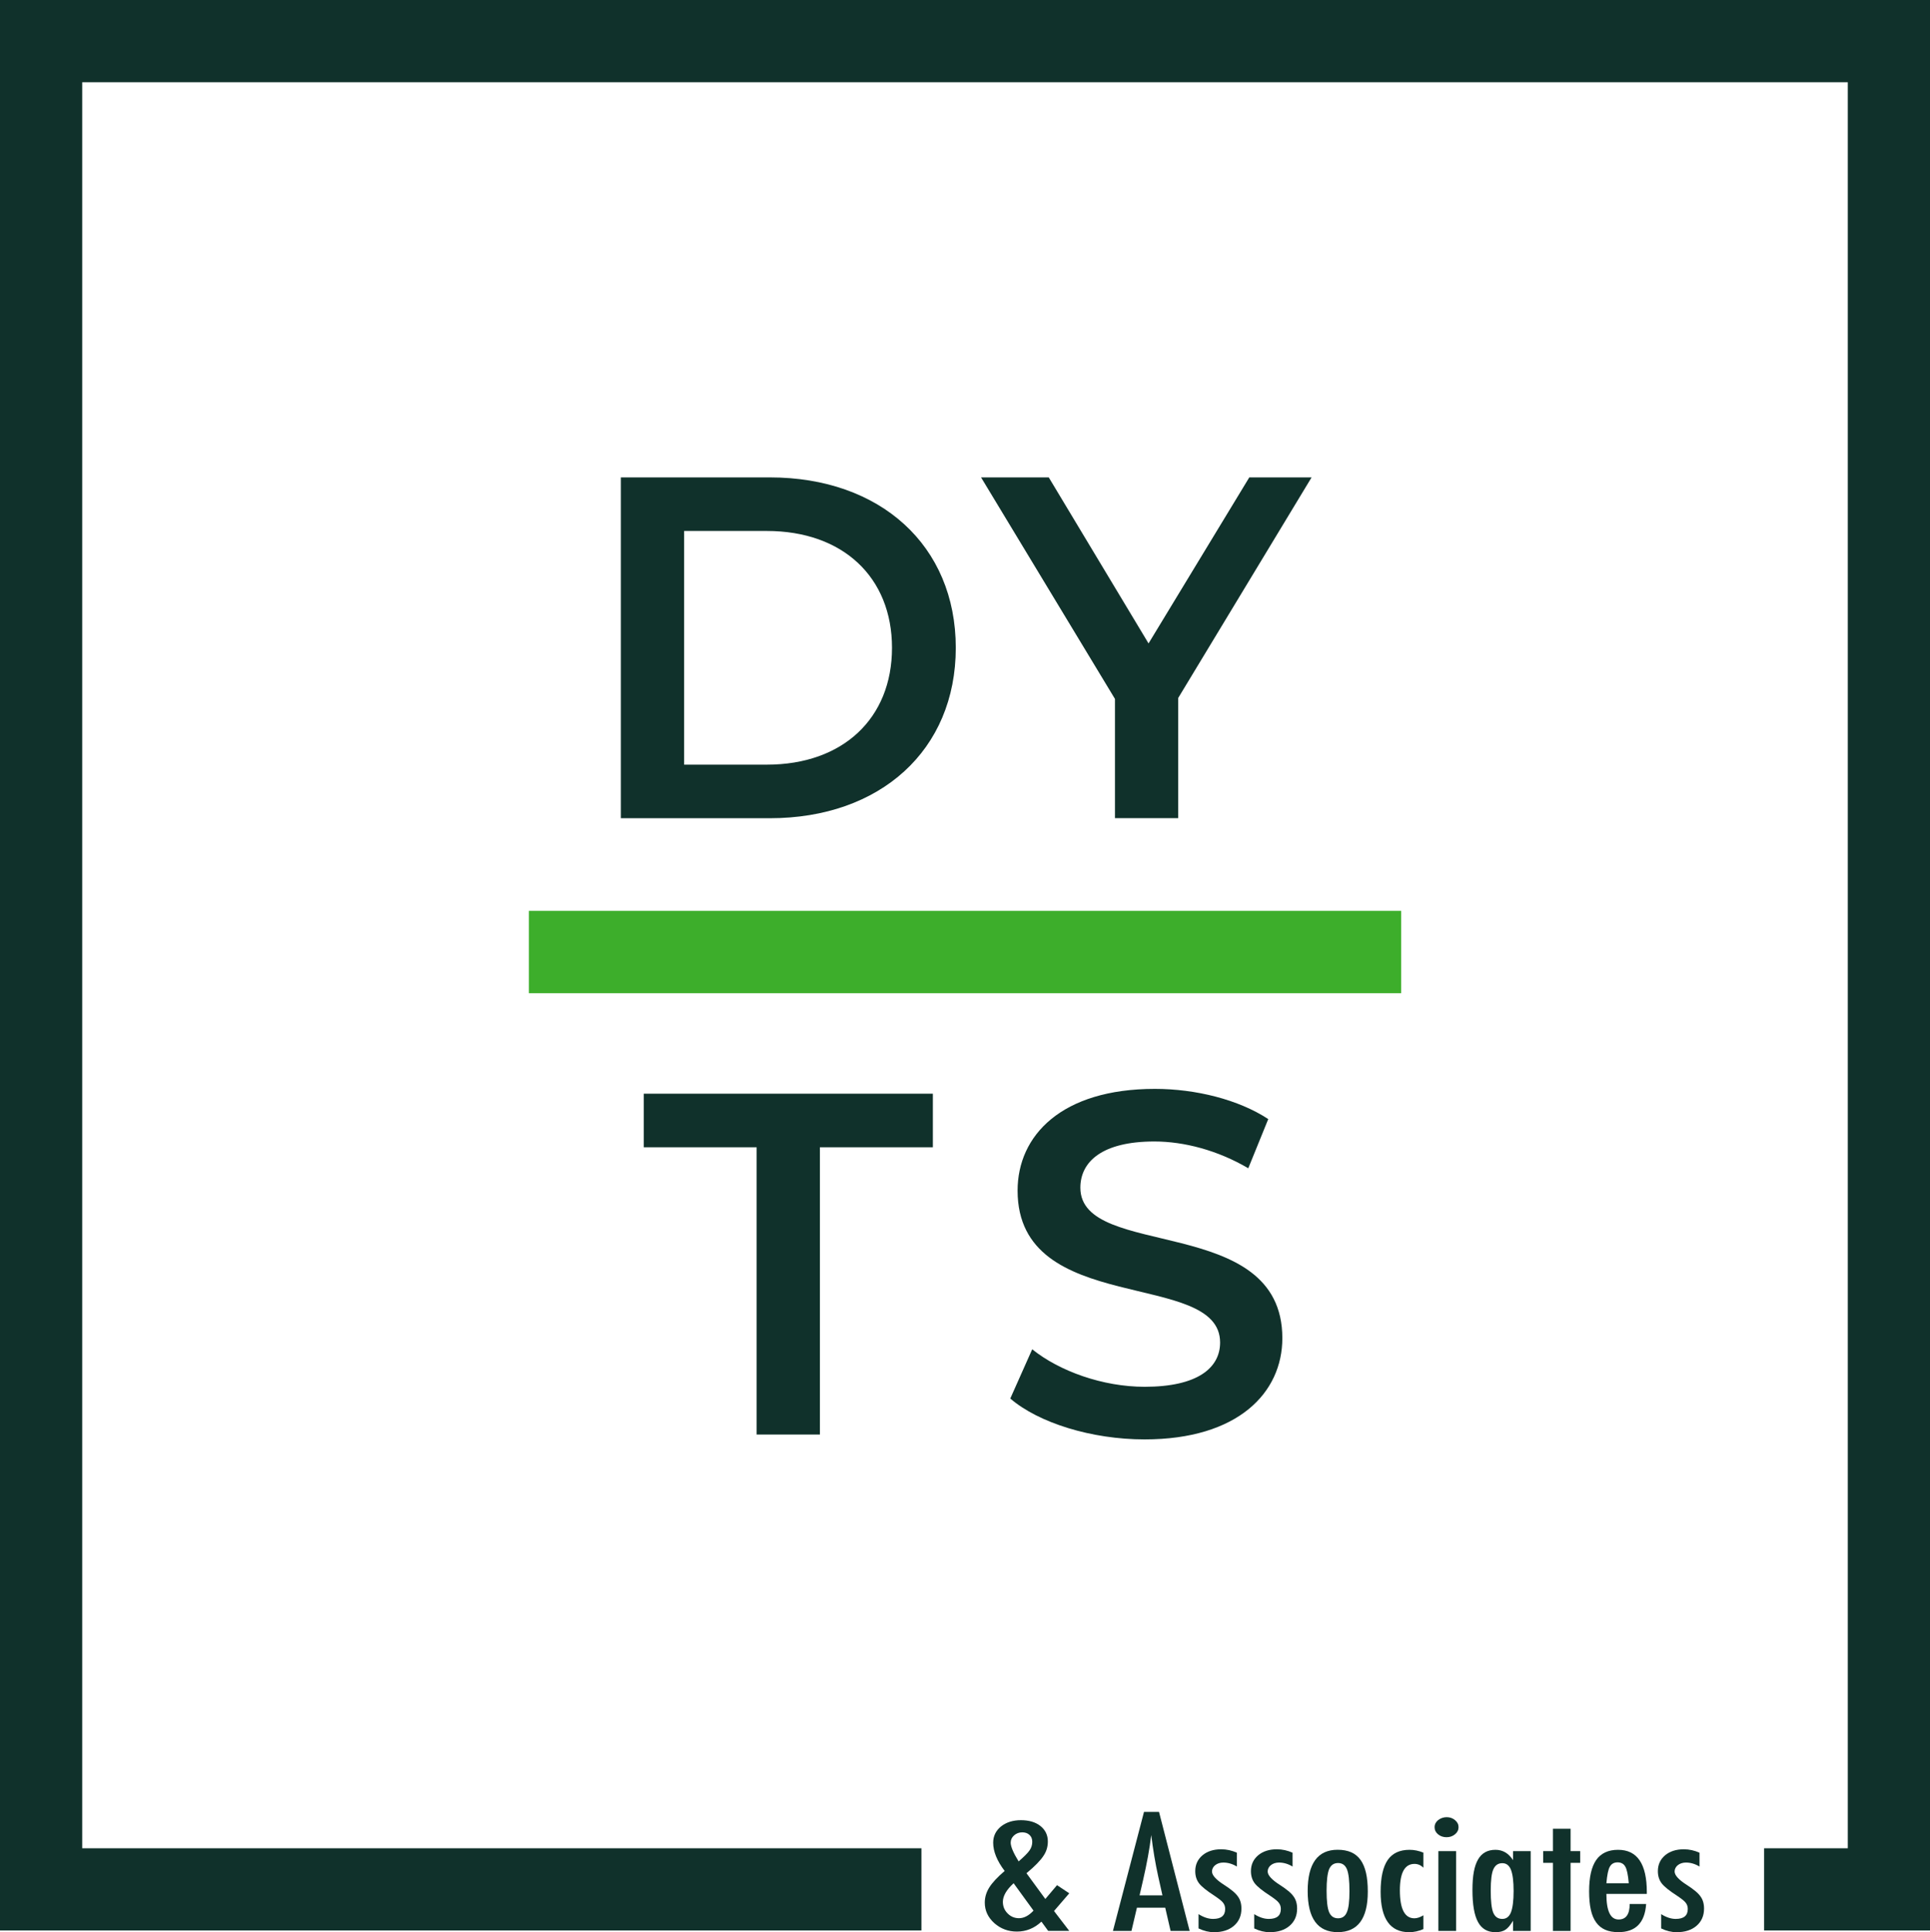
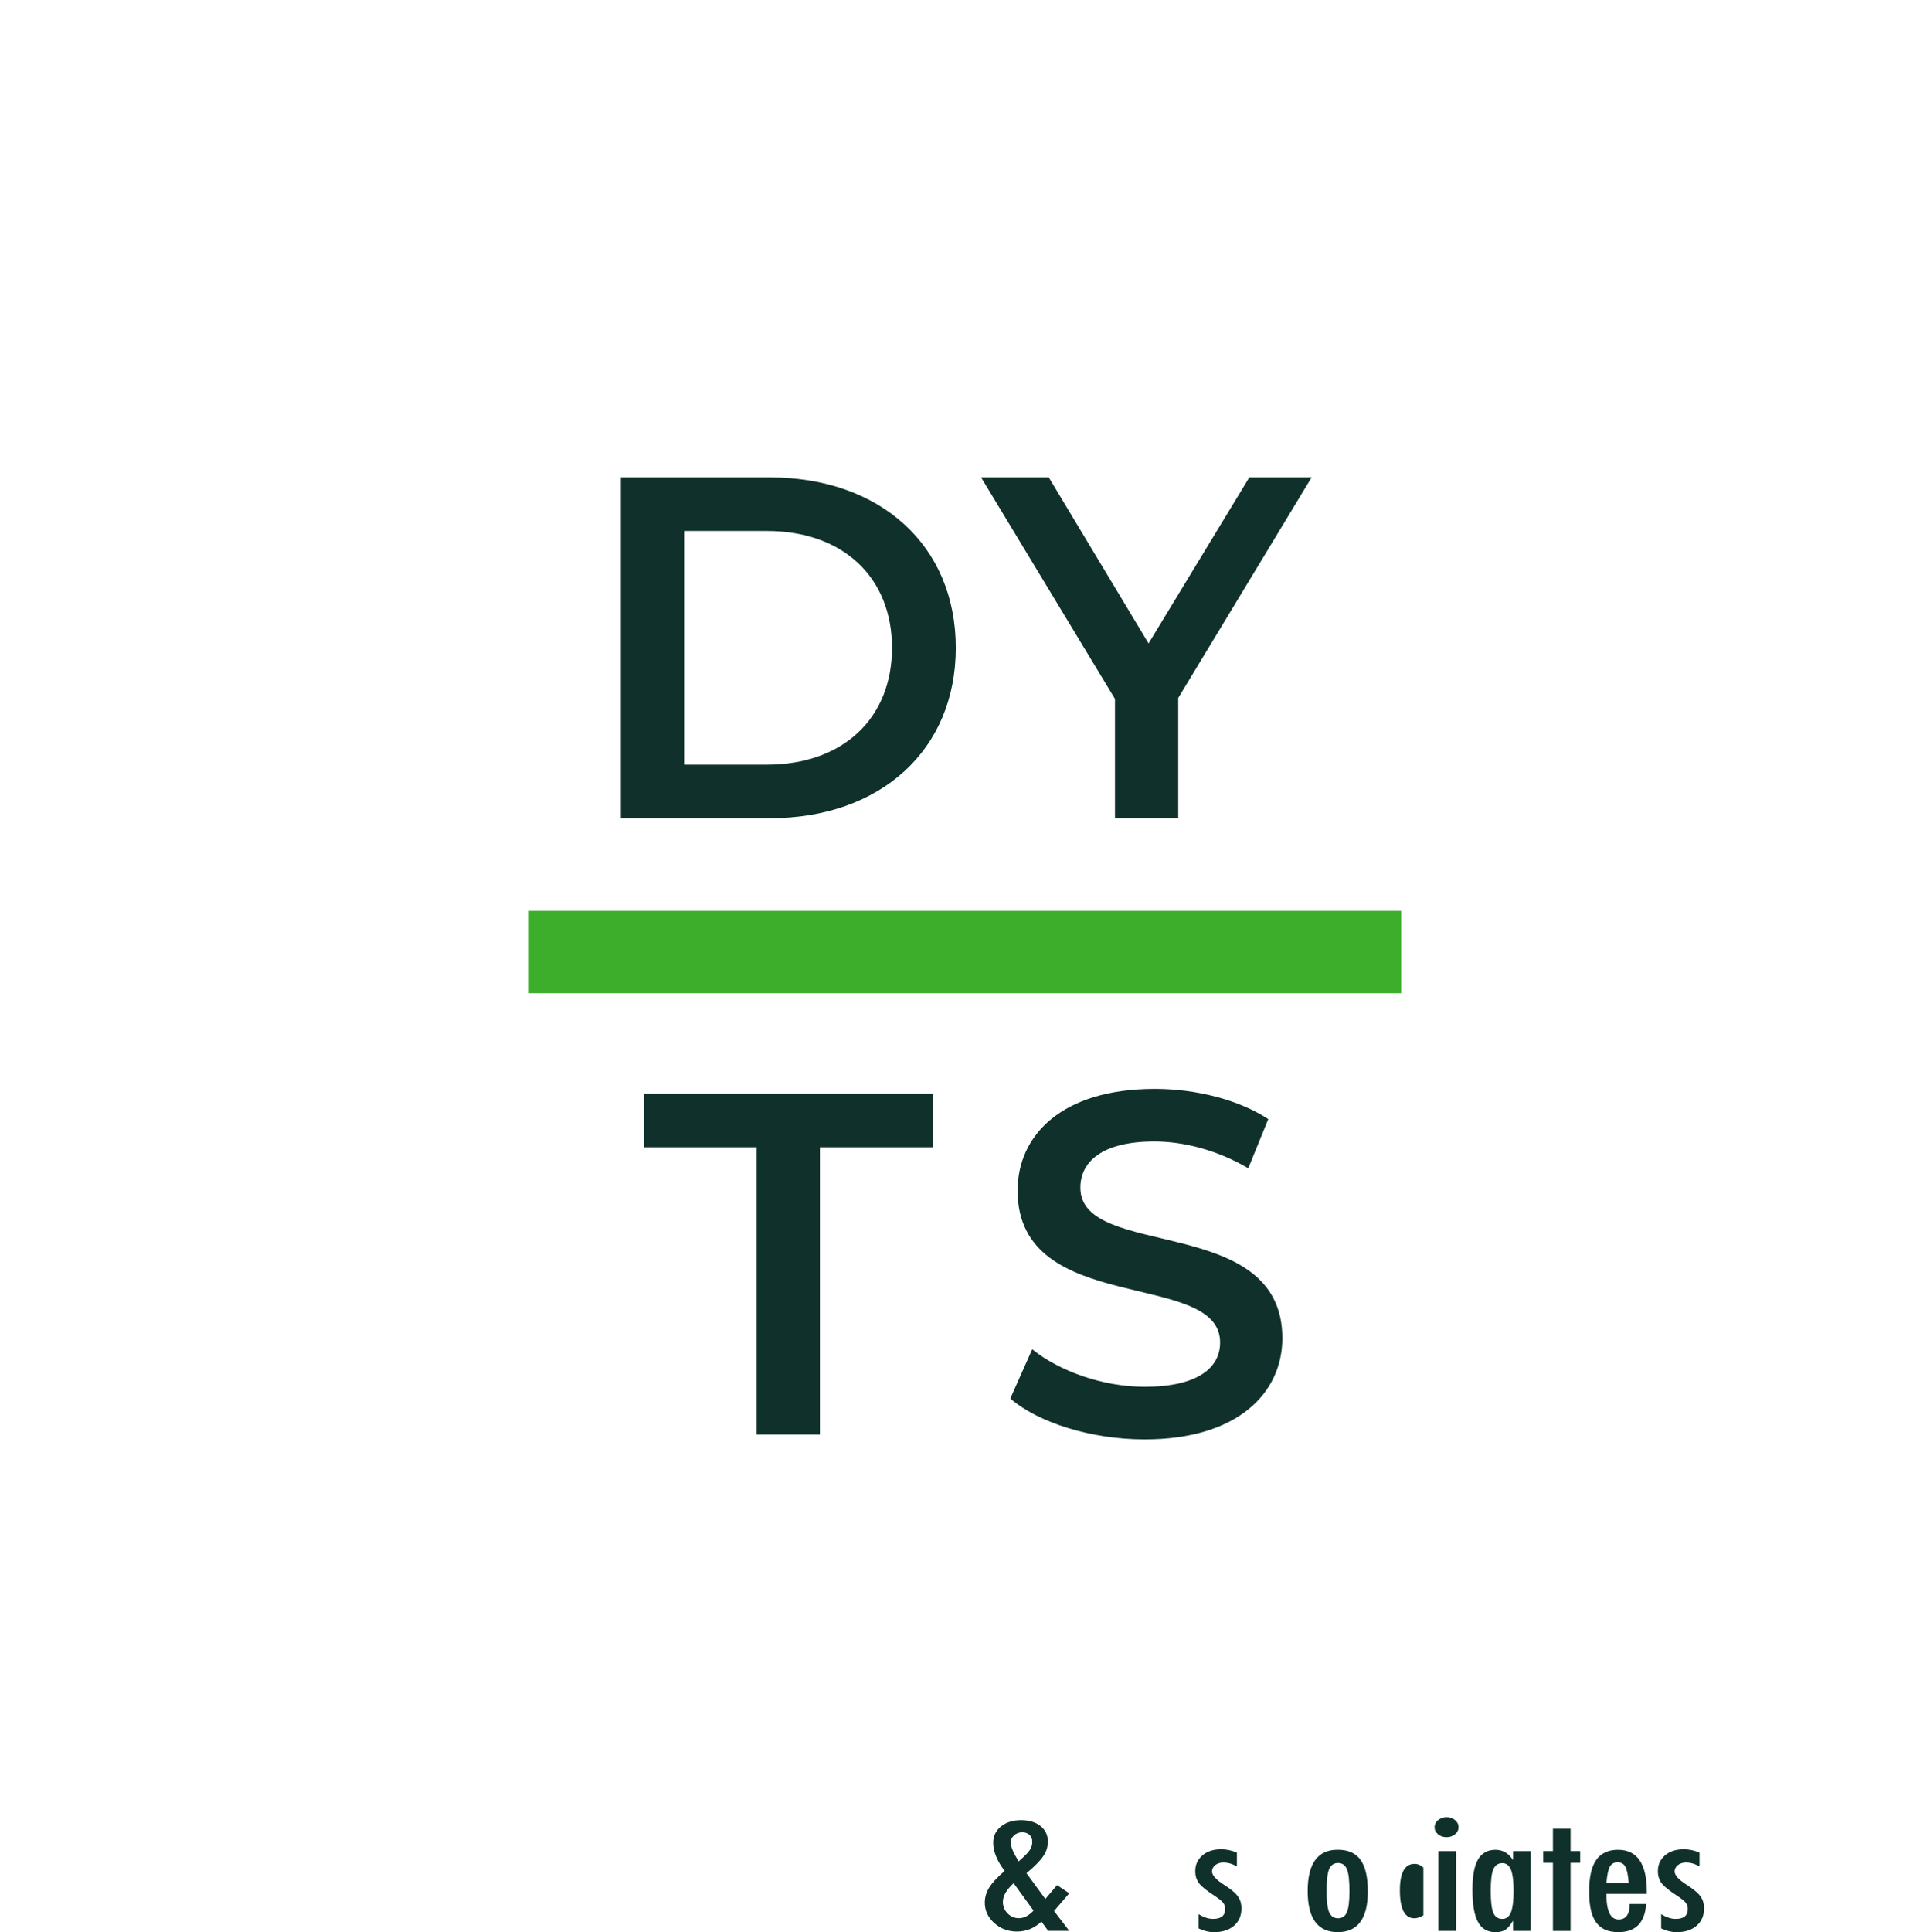
<svg xmlns="http://www.w3.org/2000/svg" id="uuid-89cce917-b439-4821-aa72-05d255e5f0df" viewBox="0 0 400 400.35">
  <defs>
    <style>.uuid-28ea890e-9800-4548-8ede-b0c21fa5f7cb{fill:#fff;}.uuid-7aa10d47-b352-4767-9992-1a2e5230c0e6{fill:#10312b;}.uuid-33fb5b17-ec3a-4ff7-90b7-18594a1216e9{fill:#3dae2b;}</style>
  </defs>
  <rect class="uuid-28ea890e-9800-4548-8ede-b0c21fa5f7cb" width="400" height="400.35" />
  <path class="uuid-7aa10d47-b352-4767-9992-1a2e5230c0e6" d="m128.68,98.92h30.87c22.9,0,38.54,14.12,38.54,35.31s-15.64,35.31-38.54,35.31h-30.87v-70.61Zm30.26,59.52c15.74,0,25.93-9.58,25.93-24.21s-10.19-24.21-25.93-24.21h-17.15v48.42h17.15Z" />
  <polygon class="uuid-7aa10d47-b352-4767-9992-1a2e5230c0e6" points="244.19 144.62 244.19 169.53 231.08 169.53 231.08 144.82 203.33 98.92 217.36 98.92 238.04 133.32 258.92 98.92 271.83 98.92 244.19 144.62" />
  <path class="uuid-7aa10d47-b352-4767-9992-1a2e5230c0e6" d="m209.39,289.77l4.54-10.19c5.65,4.54,14.63,7.77,23.3,7.77,11,0,15.64-3.93,15.64-9.18,0-15.23-41.97-5.25-41.97-31.47,0-11.4,9.08-21.08,28.45-21.08,8.48,0,17.35,2.22,23.5,6.26l-4.14,10.19c-6.35-3.73-13.31-5.55-19.47-5.55-10.89,0-15.33,4.24-15.33,9.58,0,15.03,41.86,5.24,41.86,31.17,0,11.3-9.18,20.98-28.55,20.98-10.99,0-21.99-3.43-27.84-8.47" />
  <polygon class="uuid-7aa10d47-b352-4767-9992-1a2e5230c0e6" points="156.82 237.72 133.42 237.72 133.42 226.62 193.34 226.62 193.34 237.72 169.93 237.72 169.93 297.24 156.82 297.24 156.82 237.72" />
  <rect class="uuid-33fb5b17-ec3a-4ff7-90b7-18594a1216e9" x="109.62" y="188.73" width="180.77" height="17.07" />
-   <polygon class="uuid-7aa10d47-b352-4767-9992-1a2e5230c0e6" points="400 0 0 0 0 400 190.97 400 190.97 382.97 17.04 382.97 17.04 17.04 382.96 17.04 382.96 382.97 365.62 382.97 365.62 400 400 400 400 0" />
  <path class="uuid-7aa10d47-b352-4767-9992-1a2e5230c0e6" d="m219.08,390.62l2.53,1.68-3.16,3.67,3.16,4.12h-4.37l-1.4-1.92c-1.46,1.37-3.15,2.06-5.08,2.06-1.8,0-3.37-.58-4.7-1.76-1.3-1.18-1.96-2.59-1.96-4.23,0-1.11.31-2.15.92-3.13.61-.99,1.68-2.14,3.2-3.44-1.59-2.09-2.38-4.04-2.38-5.86,0-1.35.54-2.47,1.61-3.35,1.09-.87,2.47-1.31,4.14-1.31s3.03.4,4.05,1.21c1.02.82,1.53,1.89,1.53,3.2,0,1.12-.31,2.13-.94,3.03-.29.45-.73.97-1.3,1.56-.57.59-1.3,1.26-2.19,1.99l3.91,5.34,2.42-2.86Zm-9.01-.4c-1.48,1.36-2.22,2.64-2.22,3.84,0,.96.33,1.76.98,2.41.65.66,1.44.99,2.36.99,1.02,0,2.03-.52,3.01-1.57l-4.12-5.67Zm1.06-4.54c.55-.48,1.01-.9,1.38-1.27.37-.37.65-.69.84-.96.4-.55.59-1.16.59-1.81,0-.61-.19-1.09-.58-1.44-.38-.36-.89-.53-1.51-.53s-1.22.21-1.69.64c-.46.42-.69.91-.69,1.49,0,.82.55,2.12,1.65,3.9" />
-   <path class="uuid-7aa10d47-b352-4767-9992-1a2e5230c0e6" d="m237.1,375.43h3.11l6.35,24.67h-3.95l-1.11-4.81h-5.87l-1.13,4.81h-3.84l6.44-24.67Zm3.82,17.29l-.88-3.93c-.59-2.67-1.07-5.53-1.44-8.56-.18,1.48-.41,2.98-.69,4.5-.28,1.52-.61,3.13-1,4.83l-.73,3.16h4.74Z" />
  <path class="uuid-7aa10d47-b352-4767-9992-1a2e5230c0e6" d="m256.35,383.9v2.86c-.9-.55-1.84-.83-2.82-.83-.33,0-.64.05-.92.14-.28.09-.53.22-.74.39-.21.16-.38.36-.5.59-.12.23-.18.47-.18.73,0,.79.86,1.73,2.57,2.81.69.45,1.27.86,1.73,1.25.46.38.81.75,1.05,1.09.5.67.75,1.52.75,2.54,0,1.48-.52,2.67-1.55,3.56-1.02.88-2.4,1.33-4.12,1.33-1.06,0-2.13-.26-3.22-.78v-2.96c1.06.66,2.07.99,3.01.99,1.68,0,2.51-.69,2.51-2.06,0-.51-.15-.95-.46-1.33-.14-.18-.36-.39-.67-.63-.31-.24-.68-.51-1.13-.81-1.55-1-2.6-1.84-3.14-2.53-.54-.7-.8-1.55-.8-2.54,0-1.33.49-2.42,1.48-3.27,1-.84,2.3-1.26,3.89-1.26,1.12,0,2.22.24,3.28.72" />
-   <path class="uuid-7aa10d47-b352-4767-9992-1a2e5230c0e6" d="m267.89,383.9v2.86c-.9-.55-1.84-.83-2.82-.83-.33,0-.64.05-.92.14-.28.09-.53.22-.74.39-.21.16-.38.36-.5.59-.12.23-.18.47-.18.73,0,.79.86,1.73,2.57,2.81.69.45,1.27.86,1.73,1.25.46.38.81.75,1.05,1.09.5.67.75,1.52.75,2.54,0,1.48-.52,2.67-1.55,3.56-1.02.88-2.4,1.33-4.12,1.33-1.06,0-2.14-.26-3.22-.78v-2.96c1.06.66,2.07.99,3.01.99,1.68,0,2.51-.69,2.51-2.06,0-.51-.15-.95-.46-1.33-.14-.18-.36-.39-.67-.63-.31-.24-.68-.51-1.13-.81-1.55-1-2.6-1.84-3.14-2.53-.54-.7-.8-1.55-.8-2.54,0-1.33.49-2.42,1.48-3.27,1-.84,2.3-1.26,3.89-1.26,1.12,0,2.22.24,3.28.72" />
  <path class="uuid-7aa10d47-b352-4767-9992-1a2e5230c0e6" d="m283.48,391.96c0,5.59-2.08,8.39-6.23,8.39s-6.23-2.84-6.23-8.52,2.07-8.55,6.21-8.55c1.08,0,2,.17,2.79.51.79.34,1.43.87,1.95,1.58.51.71.89,1.61,1.14,2.7.25,1.09.37,2.38.37,3.88m-3.8-.08c0-2.17-.17-3.68-.52-4.54-.35-.86-.96-1.3-1.84-1.3s-1.49.43-1.86,1.28c-.34.85-.52,2.34-.52,4.46s.17,3.6.52,4.44c.37.85.99,1.27,1.86,1.27s1.48-.42,1.82-1.26c.36-.79.54-2.24.54-4.36" />
-   <path class="uuid-7aa10d47-b352-4767-9992-1a2e5230c0e6" d="m295,383.88v3.12c-.51-.52-1.13-.79-1.84-.79-2.02,0-3.03,1.82-3.03,5.47,0,3.87,1,5.8,3.01,5.8.56,0,1.18-.21,1.86-.62v2.86c-.97.42-1.96.64-2.95.64-3.94,0-5.91-2.79-5.91-8.37,0-2.97.49-5.16,1.46-6.58.97-1.41,2.48-2.12,4.53-2.12.98,0,1.94.2,2.88.59" />
+   <path class="uuid-7aa10d47-b352-4767-9992-1a2e5230c0e6" d="m295,383.88v3.12c-.51-.52-1.13-.79-1.84-.79-2.02,0-3.03,1.82-3.03,5.47,0,3.87,1,5.8,3.01,5.8.56,0,1.18-.21,1.86-.62v2.86" />
  <path class="uuid-7aa10d47-b352-4767-9992-1a2e5230c0e6" d="m299.83,376.53c.67,0,1.24.2,1.73.61.49.4.73.89.73,1.46s-.24,1.07-.73,1.47c-.49.41-1.07.61-1.76.61s-1.28-.2-1.77-.61c-.47-.39-.71-.89-.71-1.49,0-.55.24-1.03.73-1.44.52-.4,1.12-.61,1.78-.61m-1.72,7.03h3.68v16.54h-3.68v-16.54Z" />
  <path class="uuid-7aa10d47-b352-4767-9992-1a2e5230c0e6" d="m317.24,383.56v16.54h-3.66v-2.12c-.53.9-1.05,1.53-1.57,1.87-.52.34-1.21.51-2.07.51-1.65,0-2.86-.7-3.62-2.11-.77-1.41-1.15-3.61-1.15-6.62s.38-4.97,1.15-6.32c.77-1.35,1.97-2.02,3.62-2.02,1.51,0,2.72.71,3.64,2.14v-1.87h3.66Zm-8.28,8.2c0,2.17.17,3.69.52,4.55.36.86.98,1.3,1.88,1.3.82,0,1.41-.45,1.78-1.34.37-.96.56-2.43.56-4.43s-.18-3.48-.56-4.44c-.37-.9-.96-1.34-1.78-1.34-.87,0-1.49.43-1.86,1.28-.36.79-.54,2.26-.54,4.42" />
  <polygon class="uuid-7aa10d47-b352-4767-9992-1a2e5230c0e6" points="321.85 378.93 325.51 378.93 325.51 383.56 327.5 383.56 327.5 385.99 325.51 385.99 325.51 400.1 321.85 400.1 321.85 385.99 319.83 385.99 319.83 383.56 321.85 383.56 321.85 378.93" />
  <path class="uuid-7aa10d47-b352-4767-9992-1a2e5230c0e6" d="m337.76,394.52h3.41c-.27,3.89-2.18,5.83-5.75,5.83-1.06,0-1.97-.16-2.73-.49-.76-.33-1.39-.84-1.89-1.54-.5-.69-.87-1.57-1.1-2.63-.24-1.07-.35-2.34-.35-3.8,0-2.92.49-5.08,1.47-6.49.98-1.4,2.49-2.11,4.53-2.11,3.98,0,5.96,2.92,5.96,8.76v.38h-8.38c0,3.54.84,5.3,2.53,5.3,1.53,0,2.3-1.07,2.3-3.21m-.19-4.3c-.15-1.74-.39-2.88-.71-3.42-.33-.61-.87-.91-1.61-.91s-1.29.31-1.61.91c-.32.54-.56,1.68-.71,3.42h4.64Z" />
  <path class="uuid-7aa10d47-b352-4767-9992-1a2e5230c0e6" d="m352.23,383.9v2.86c-.9-.55-1.84-.83-2.82-.83-.33,0-.64.05-.92.14-.28.09-.53.22-.74.39-.21.16-.38.36-.5.59-.12.23-.18.47-.18.73,0,.79.86,1.73,2.57,2.81.69.45,1.27.86,1.73,1.25.46.38.81.75,1.05,1.09.5.67.75,1.52.75,2.54,0,1.48-.52,2.67-1.55,3.56-1.02.88-2.4,1.33-4.12,1.33-1.06,0-2.14-.26-3.22-.78v-2.96c1.06.66,2.07.99,3.01.99,1.68,0,2.51-.69,2.51-2.06,0-.51-.15-.95-.46-1.33-.14-.18-.36-.39-.67-.63-.31-.24-.68-.51-1.13-.81-1.55-1-2.6-1.84-3.14-2.53-.54-.7-.8-1.55-.8-2.54,0-1.33.49-2.42,1.48-3.27,1-.84,2.3-1.26,3.89-1.26,1.12,0,2.22.24,3.28.72" />
</svg>